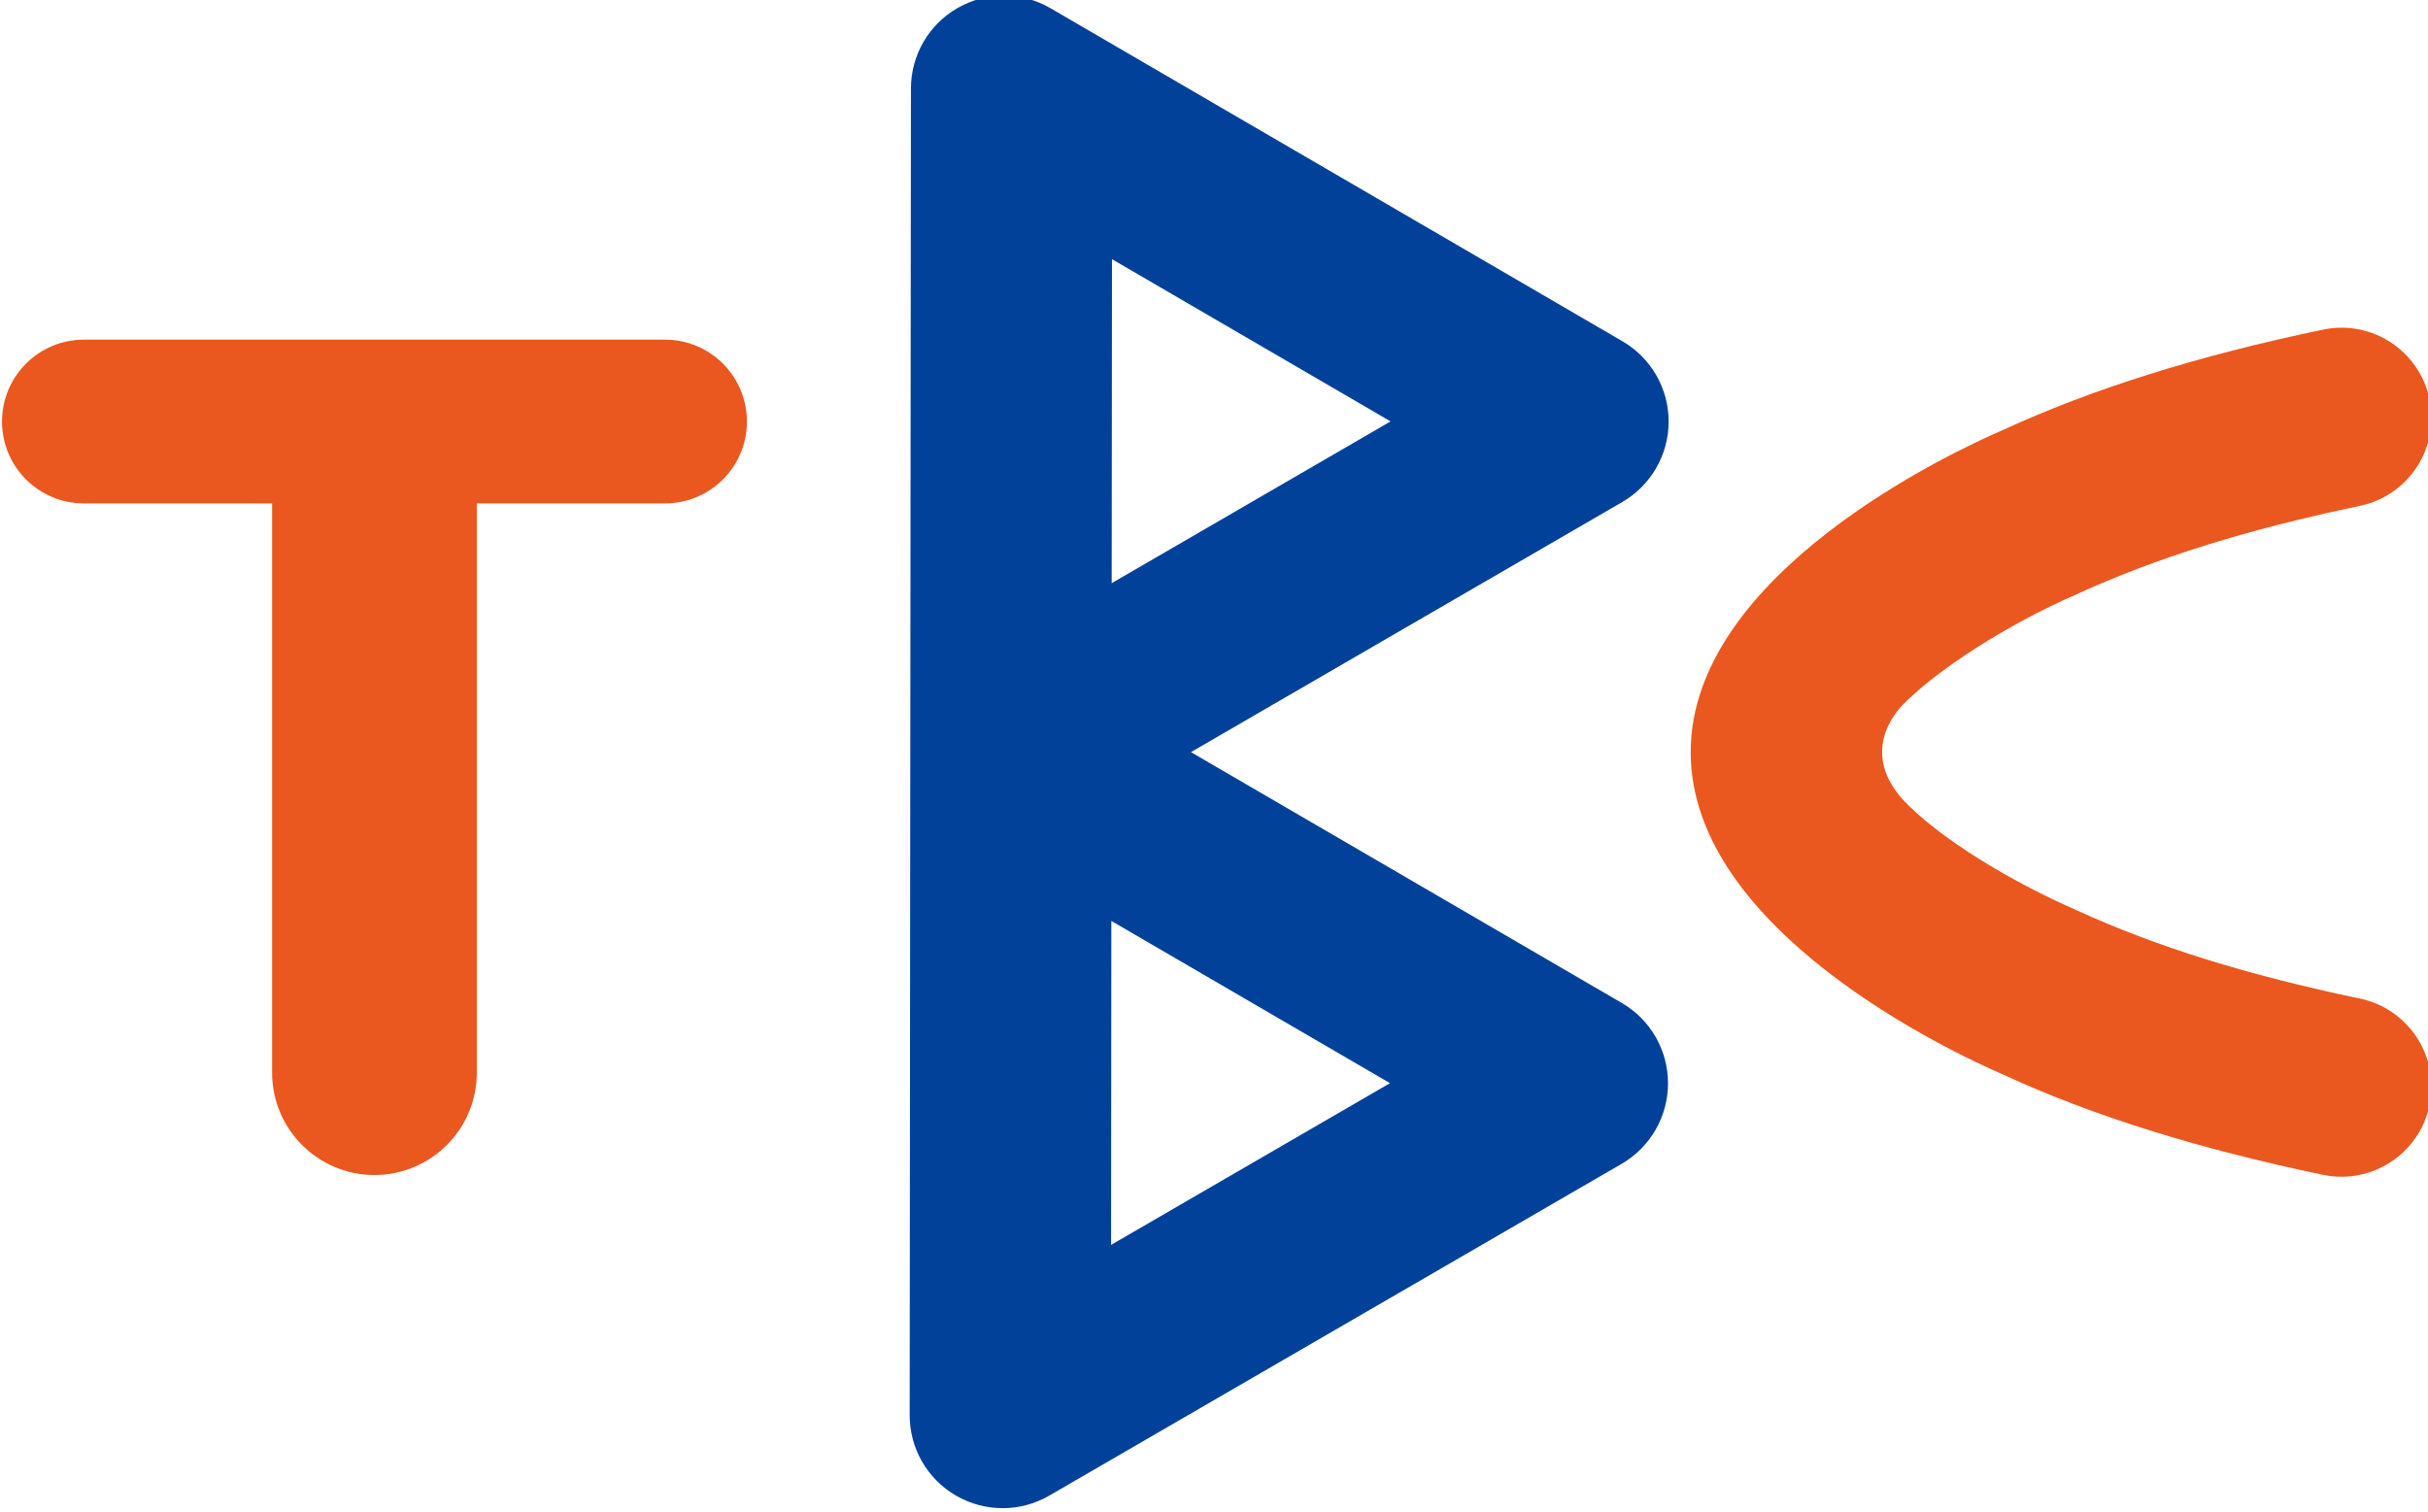
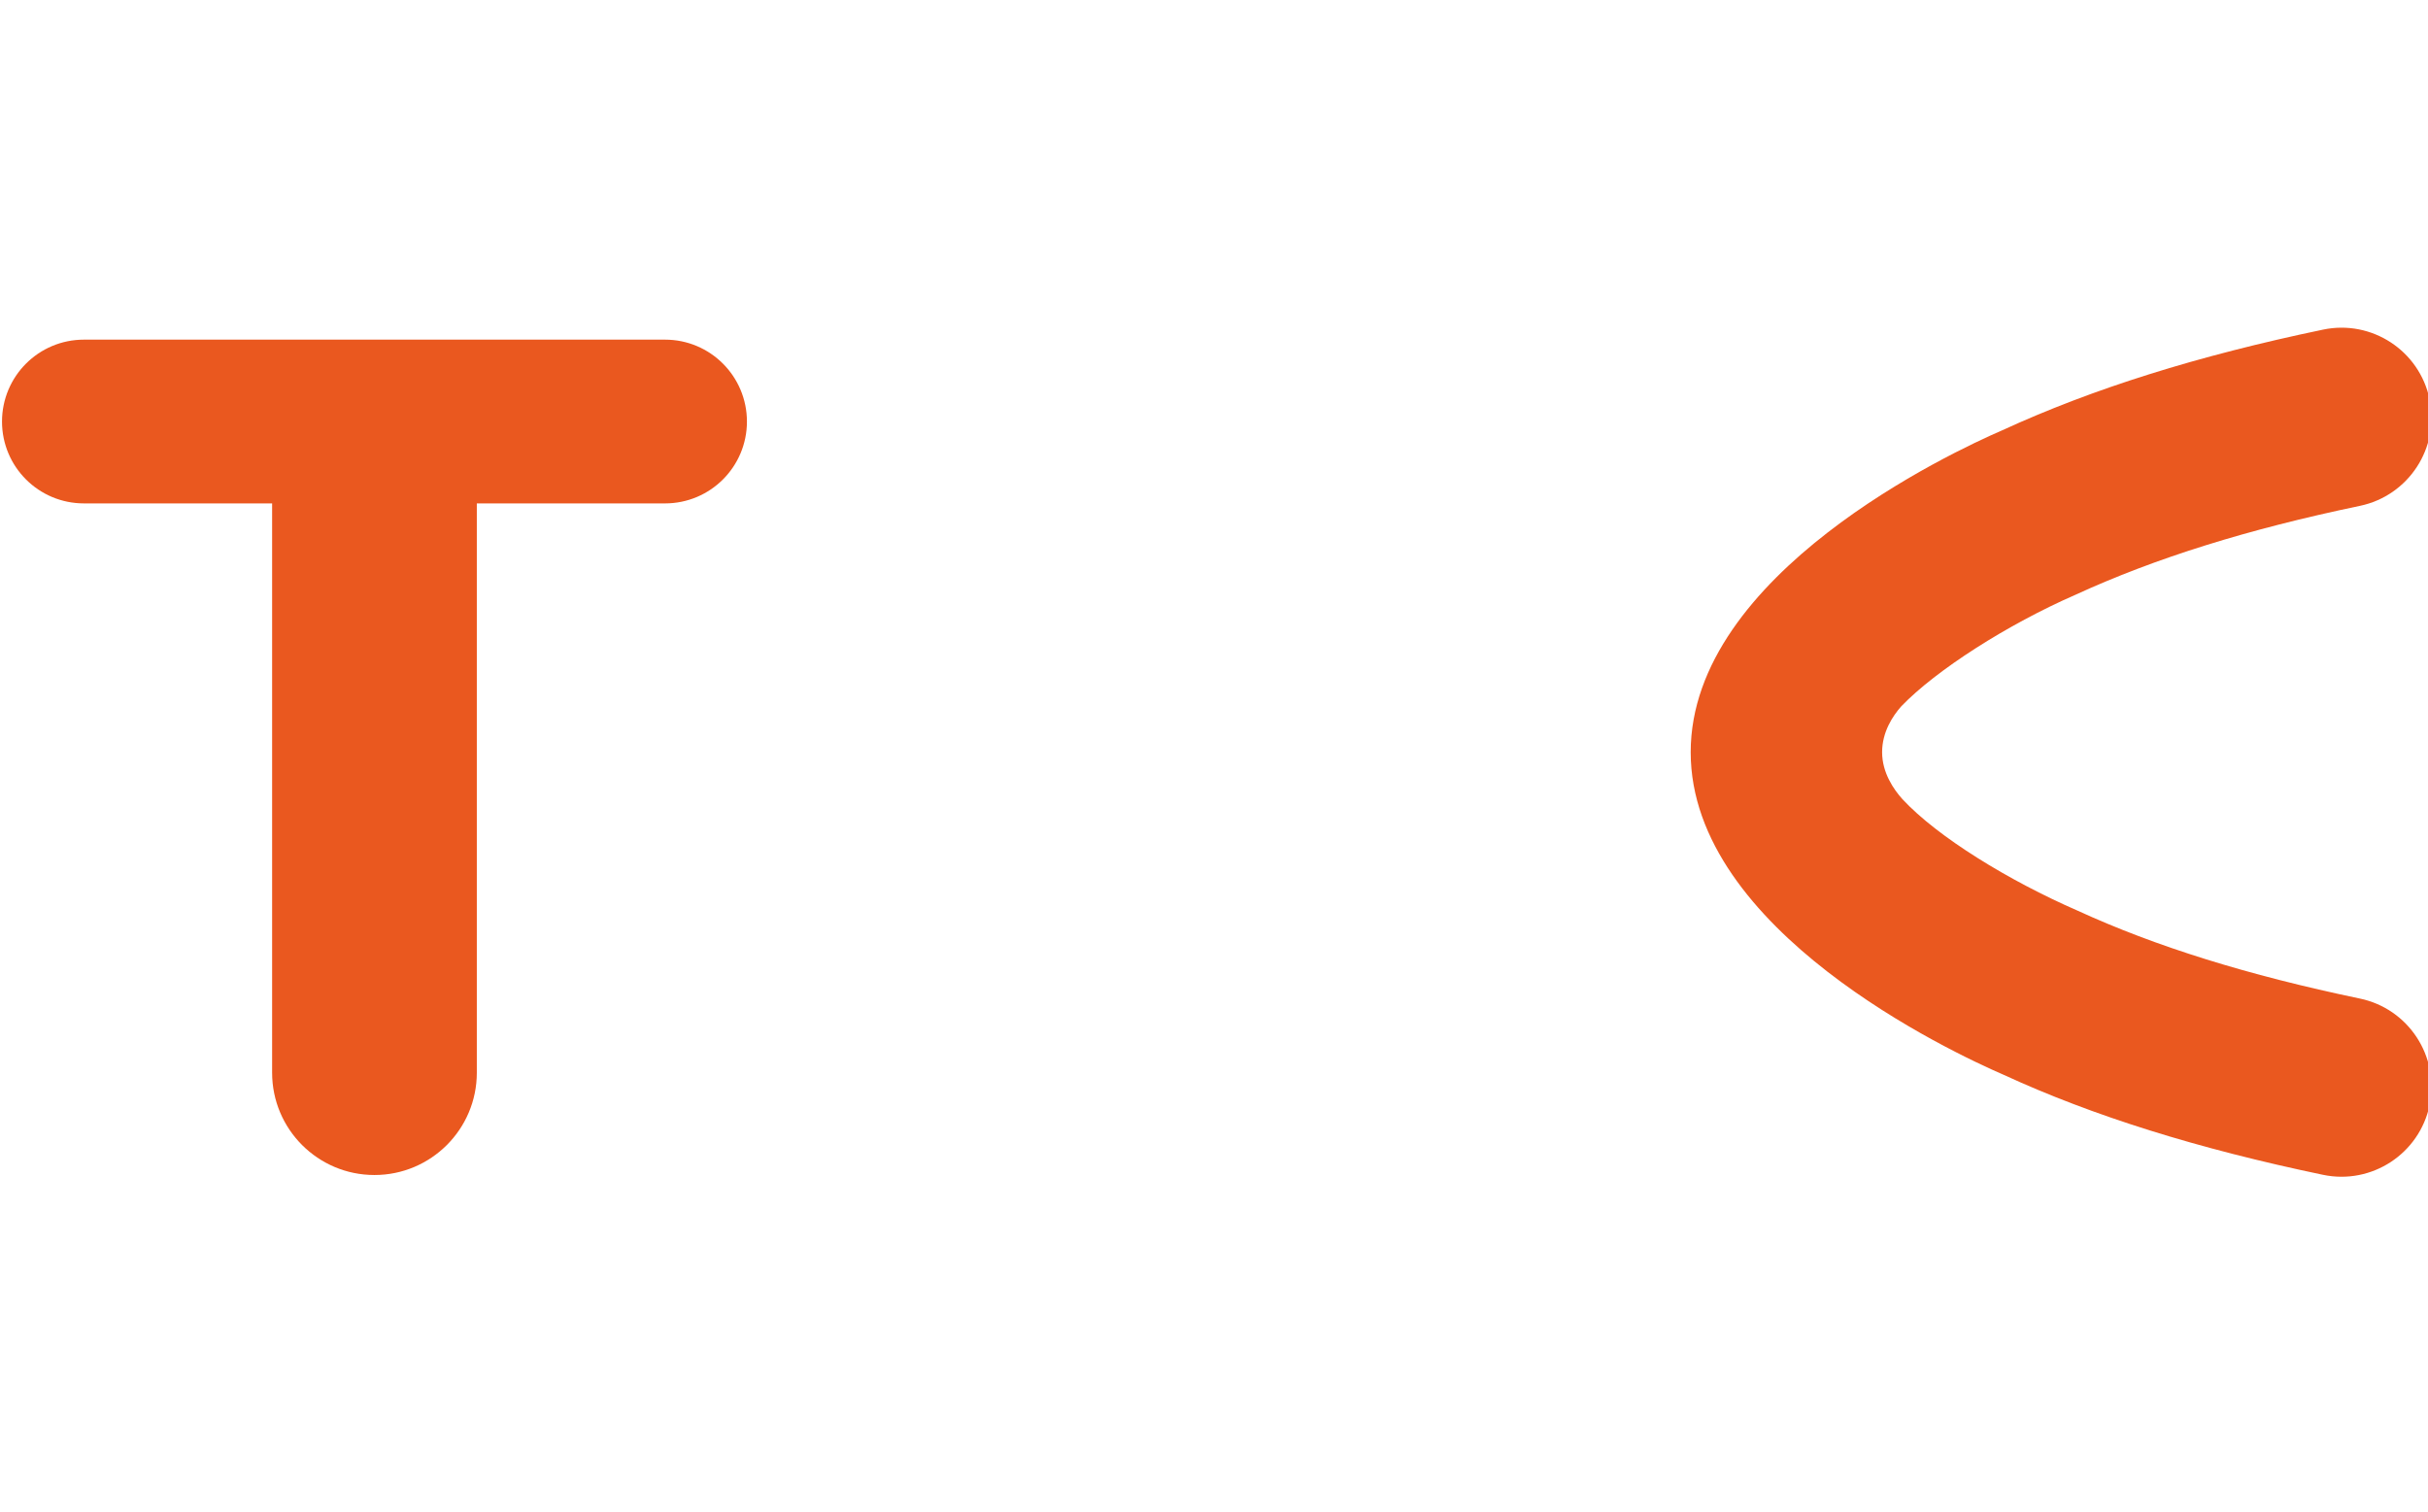
<svg xmlns="http://www.w3.org/2000/svg" width="187.35" height="116.648" viewBox="0 0 49.57 30.863">
  <g transform="matrix(0.353,0,0,-0.353,-65.342,139.673)">
    <g transform="translate(223.568,376.029)">
      <path d="m 0,0 h -33.61 c -2.616,0 -4.737,-2.12 -4.737,-4.739 0,-2.616 2.121,-4.733 4.737,-4.733 h 10.885 v -32.929 c 0,-3.268 2.65,-5.918 5.918,-5.918 3.269,0 5.921,2.65 5.921,5.918 V -9.472 H 0 c 2.614,0 4.736,2.117 4.736,4.733 C 4.736,-2.12 2.614,0 0,0" fill="#EA581F" />
    </g>
    <g transform="translate(249.366,323.668)">
-       <path d="M 0,0 0.015,18.738 C 5.828,15.354 10.198,12.807 16.129,9.355 10.195,5.912 5.819,3.375 0,0 M 0.035,38.276 0.052,57.015 C 5.866,53.631 10.237,51.085 16.164,47.632 10.232,44.187 5.853,41.651 0.035,38.276 M 29.538,13.992 4.618,28.502 29.566,42.97 c 1.657,0.963 2.679,2.731 2.679,4.648 0.004,1.913 -1.013,3.686 -2.669,4.648 l -33.072,19.26 c -1.662,0.97 -3.714,0.975 -5.385,0.016 -1.666,-0.956 -2.695,-2.731 -2.695,-4.654 l -0.038,-38.264 v -0.016 l -0.035,-38.457 c -0.003,-1.923 1.021,-3.699 2.691,-4.66 1.666,-0.962 3.72,-0.96 5.383,0.007 L 29.531,4.691 c 1.656,0.964 2.677,2.735 2.678,4.65 0.002,1.918 -1.013,3.687 -2.671,4.651" fill="#014199" />
-     </g>
+       </g>
    <g transform="translate(321.586,337.917)">
      <path d="m 0,0 c -6.481,1.352 -11.827,3.018 -16.34,5.092 -3.951,1.722 -8.081,4.249 -10.117,6.446 -0.496,0.551 -1.171,1.52 -1.171,2.71 0,1.173 0.616,2.099 1.104,2.651 2.011,2.098 6.165,4.749 10.083,6.458 4.612,2.12 9.956,3.786 16.441,5.14 2.82,0.588 4.624,3.348 4.037,6.162 -0.59,2.818 -3.347,4.623 -6.162,4.033 -7.266,-1.515 -13.338,-3.422 -18.568,-5.829 -2.914,-1.259 -18.006,-8.309 -18.006,-18.615 0,-10.303 15.092,-17.357 18.114,-18.665 5.125,-2.361 11.2,-4.265 18.46,-5.779 2.816,-0.588 5.573,1.219 6.162,4.035 C 4.62,-3.347 2.817,-0.586 0,0" fill="#EA581F" />
    </g>
  </g>
</svg>